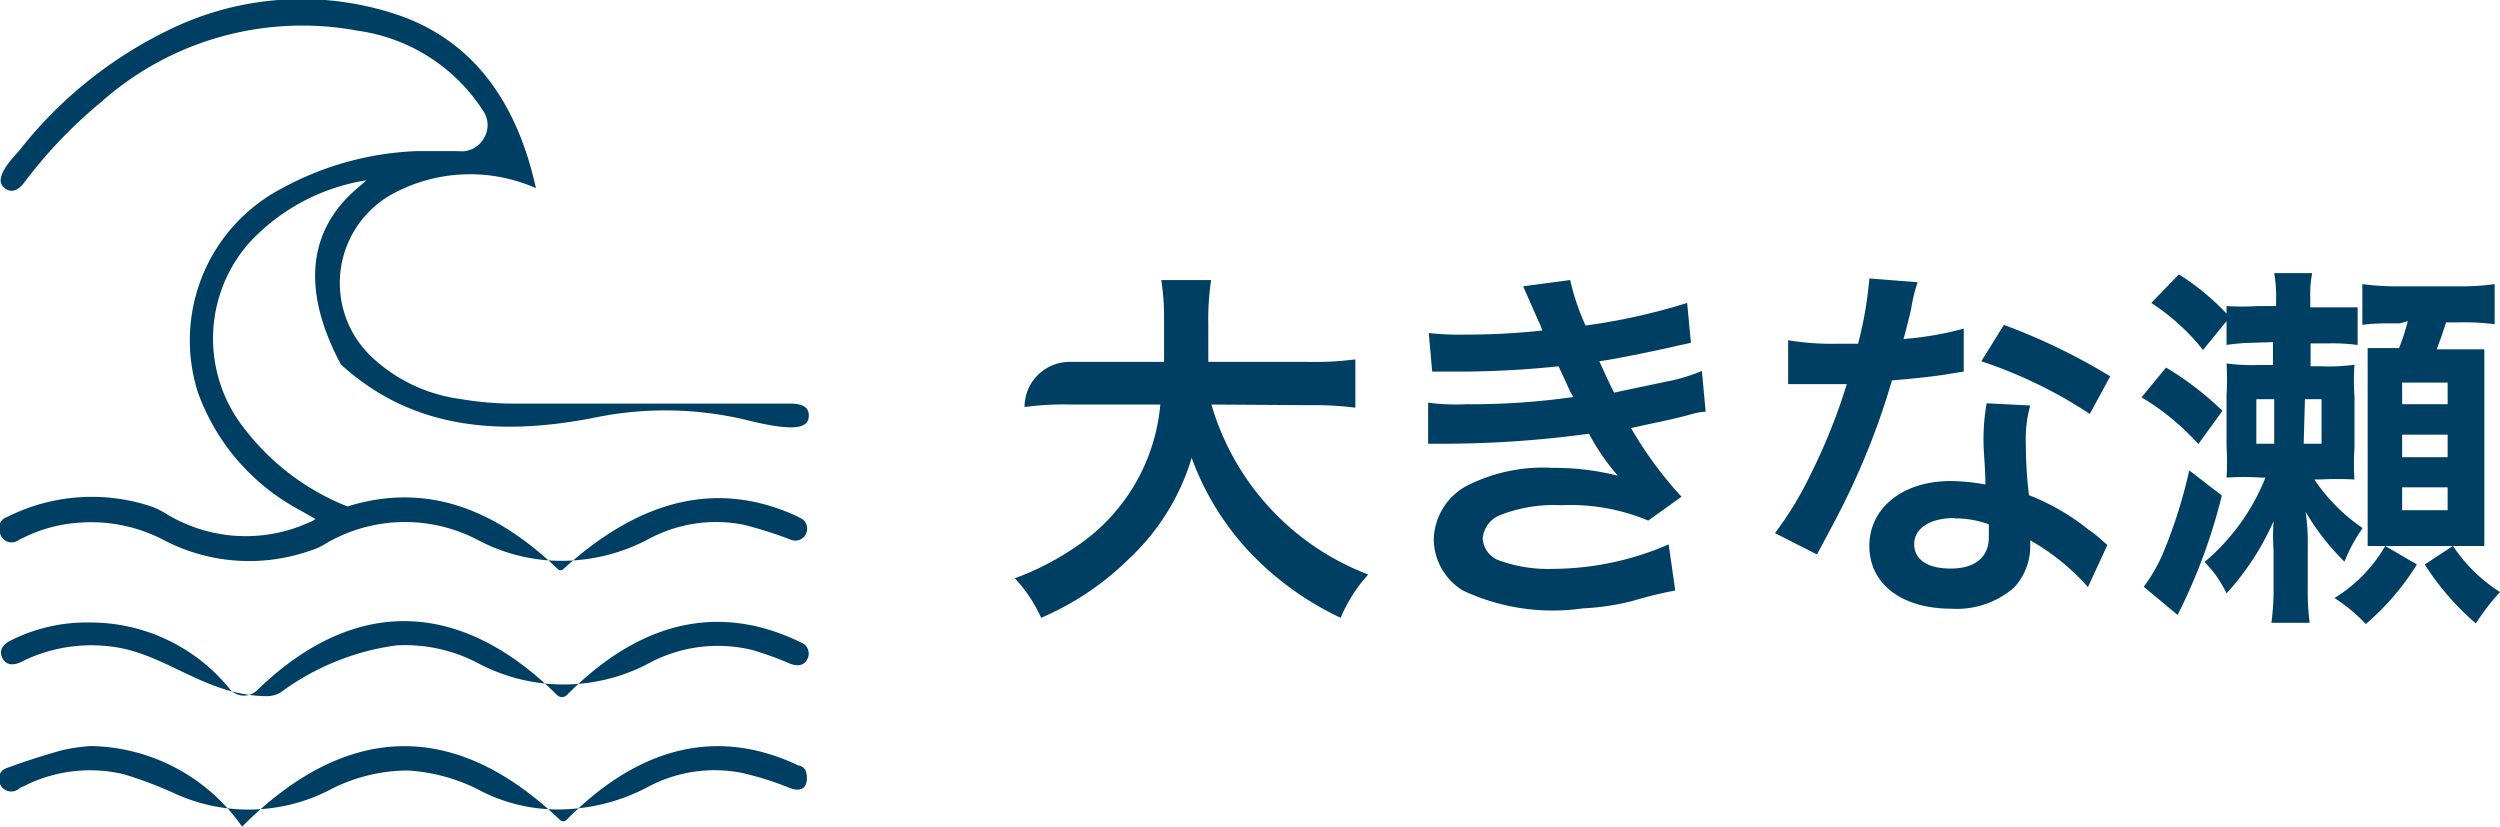
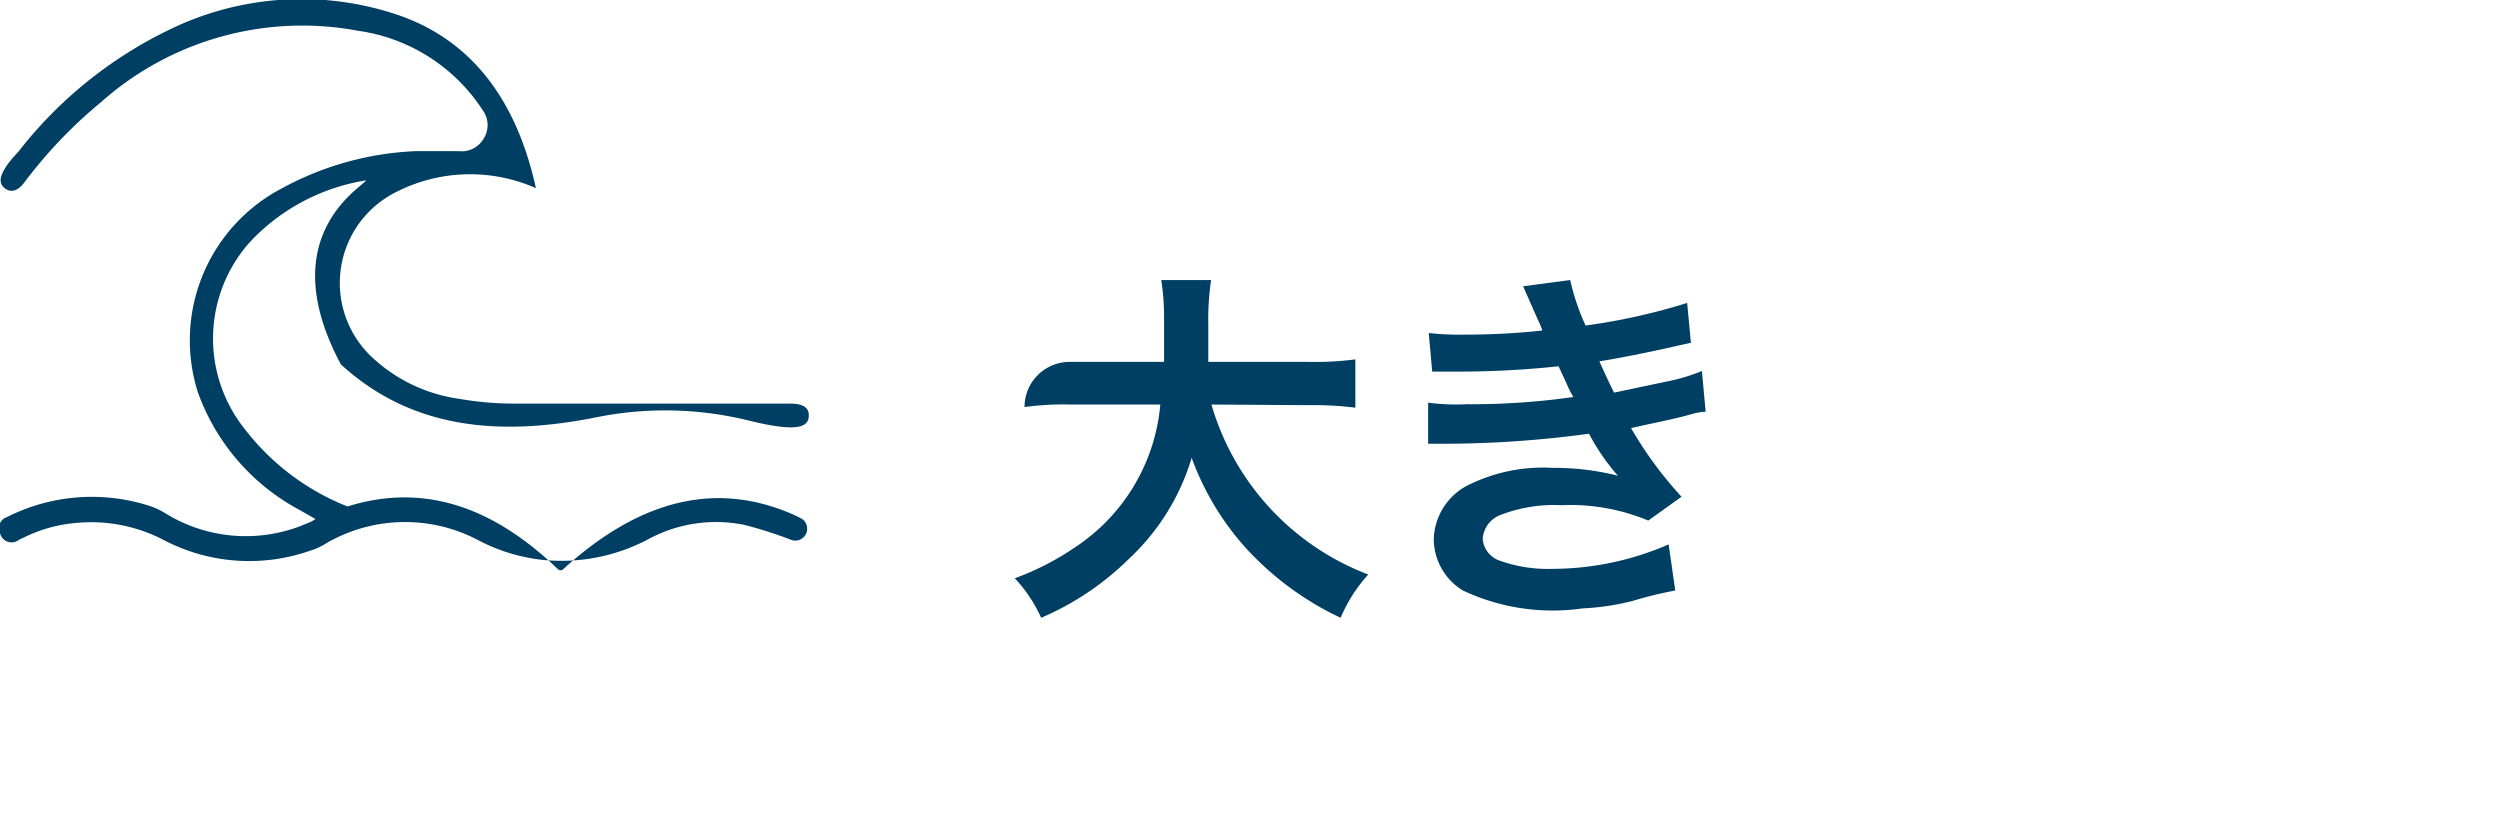
<svg xmlns="http://www.w3.org/2000/svg" viewBox="0 0 79.72 26.36">
  <defs>
    <style>.cls-1{fill:#003f64;}</style>
  </defs>
  <g id="レイヤー_2" data-name="レイヤー 2">
    <g id="レイヤー_2-2" data-name="レイヤー 2">
      <path class="cls-1" d="M38.63,12.9a8.27,8.27,0,0,0,5,5.42,4.88,4.88,0,0,0-.88,1.38,9.66,9.66,0,0,1-3-2.2A8.79,8.79,0,0,1,38,14.6a7.24,7.24,0,0,1-2,3.22A9.05,9.05,0,0,1,33.2,19.7a4.62,4.62,0,0,0-.84-1.26,8.75,8.75,0,0,0,1.94-1A6.09,6.09,0,0,0,37,12.9H34.17a9.22,9.22,0,0,0-1.5.08h0a1.44,1.44,0,0,1,1.45-1.44h3c0-.6,0-.79,0-1.41a7.54,7.54,0,0,0-.09-1.2h1.59a8.49,8.49,0,0,0-.09,1.4c0,.49,0,.77,0,1.21h3.18a10.11,10.11,0,0,0,1.51-.08V13a10.75,10.75,0,0,0-1.5-.08Z" />
      <path class="cls-1" d="M45.56,10.62a9.13,9.13,0,0,0,1.15.05,22.71,22.71,0,0,0,2.47-.13,1.84,1.84,0,0,0-.13-.32l-.48-1.09,1.5-.2a7.34,7.34,0,0,0,.49,1.45,19.58,19.58,0,0,0,3.24-.72l.12,1.27-.41.09c-.8.19-2.13.45-2.51.5.2.44.27.6.47,1l1.66-.35a5.82,5.82,0,0,0,1.14-.34l.12,1.3c-.23,0-.48.09-.76.16-.49.12-.89.2-1.17.26l-.45.1a12.35,12.35,0,0,0,1.61,2.19l-1.06.76a6.43,6.43,0,0,0-2.76-.49,4.72,4.72,0,0,0-2,.33.88.88,0,0,0-.52.74.8.8,0,0,0,.52.69,4.59,4.59,0,0,0,1.71.27,9.35,9.35,0,0,0,3.7-.78l.21,1.47a12.79,12.79,0,0,0-1.35.33,7.83,7.83,0,0,1-1.6.24,6.73,6.73,0,0,1-3.82-.57,1.93,1.93,0,0,1-.93-1.64,2,2,0,0,1,1-1.67,5.35,5.35,0,0,1,2.8-.6,8.15,8.15,0,0,1,2.07.25,7,7,0,0,1-.92-1.34,34.25,34.25,0,0,1-4.64.32l-.49,0,0-1.31a6.74,6.74,0,0,0,1.23.05,23.1,23.1,0,0,0,3.4-.23,3.54,3.54,0,0,1-.22-.44l-.25-.54a30.36,30.36,0,0,1-3.22.17c-.5,0-.56,0-.81,0Z" />
-       <path class="cls-1" d="M61.15,9a4.65,4.65,0,0,0-.2.81c-.06.28-.12.52-.25,1a10.37,10.37,0,0,0,1.92-.33l0,1.37-.39.06c-.43.08-1.16.16-1.9.22a23.25,23.25,0,0,1-1.32,3.48c-.28.59-.39.8-.84,1.64l-.23.43L56.6,17a11,11,0,0,0,1.16-1.92,18.62,18.62,0,0,0,1.13-2.83H57.66l-.64,0V10.85a8.63,8.63,0,0,0,1.62.11c.14,0,.35,0,.61,0a12.26,12.26,0,0,0,.36-2.08Zm5.43,9.72a7.17,7.17,0,0,0-1.84-1.49c0,.11,0,.19,0,.24a1.93,1.93,0,0,1-.52,1.27,2.78,2.78,0,0,1-2,.67c-1.58,0-2.61-.79-2.61-2s1.06-2.07,2.59-2.07a6.25,6.25,0,0,1,1.11.11c0-.55-.06-1-.06-1.38a6.58,6.58,0,0,1,.1-1.21l1.39.07a4,4,0,0,0-.14,1.22,13.3,13.3,0,0,0,.1,1.64,7.24,7.24,0,0,1,1.9,1.1,3.76,3.76,0,0,1,.42.33l.18.16Zm-4.26-2.2c-.78,0-1.28.33-1.28.83s.43.78,1.17.78,1.21-.34,1.21-1c0-.12,0-.41,0-.41A3.12,3.12,0,0,0,62.32,16.53Zm4.32-3.32a14.64,14.64,0,0,0-3.46-1.68l.72-1.16A19.52,19.52,0,0,1,67.29,12Z" />
-       <path class="cls-1" d="M69.07,11.72a9.93,9.93,0,0,1,1.8,1.38l-.77,1.06a7.86,7.86,0,0,0-1.81-1.49Zm1.78,4.08a17.94,17.94,0,0,1-1.41,3.81l-1.08-.9A5.12,5.12,0,0,0,69,17.58,15.67,15.67,0,0,0,69.81,15Zm1-4.87A6,6,0,0,0,71,11v-.76l-.75.92A6.92,6.92,0,0,0,68.6,9.66l.88-.91A7.68,7.68,0,0,1,71,10V9.76a8.31,8.31,0,0,0,1,0h.58V9.59a4.38,4.38,0,0,0-.06-.88h1.21a3.73,3.73,0,0,0-.06.79v.3h.51c.38,0,.66,0,1,0V11a6.17,6.17,0,0,0-.94-.05h-.56v.73H74a6,6,0,0,0,1.08-.05,6.7,6.7,0,0,0,0,1v1.66a7,7,0,0,0,0,1,9.84,9.84,0,0,0-1.09,0H73.8a5.76,5.76,0,0,0,1.54,1.55,5.15,5.15,0,0,0-.58,1.07,7.75,7.75,0,0,1-1.24-1.59,6.48,6.48,0,0,1,.07,1.11v1.33a7.82,7.82,0,0,0,.06,1.1H72.43a7.89,7.89,0,0,0,.07-1.1V17.55a6.52,6.52,0,0,1,0-.93A8.44,8.44,0,0,1,71,18.92a3.74,3.74,0,0,0-.7-1,6.8,6.8,0,0,0,1.94-2.69h-.12a8.5,8.5,0,0,0-1.12,0,8.18,8.18,0,0,0,0-1V12.59a8.22,8.22,0,0,0,0-1,6.14,6.14,0,0,0,1,.05h.48v-.73Zm.1,1.8v1.42h.57V12.73Zm1.51,1.42h.57V12.73H73.5ZM77.07,18a8.15,8.15,0,0,1-1.63,1.9,5.1,5.1,0,0,0-1-.83,4.67,4.67,0,0,0,1.62-1.66Zm-.54-7.69c-.52,0-.85,0-1.2.05V9.06a8.43,8.43,0,0,0,1.2.07h1.83a7.75,7.75,0,0,0,1.19-.07v1.28a7.17,7.17,0,0,0-1.1-.06H78c-.09.29-.2.6-.3.86h.52c.54,0,.75,0,1,0,0,.28,0,.5,0,1.05v4.06c0,.5,0,.83,0,1.16-.3,0-.48,0-.91,0H76.43c-.41,0-.62,0-.93,0,0-.36,0-.55,0-1.07V12.19c0-.43,0-.72,0-1.09.32,0,.51,0,1,0a6.49,6.49,0,0,0,.28-.86Zm.07,2.58h1.45v-.69H76.6Zm0,1.69h1.45v-.72H76.6Zm0,1.69h1.45v-.73H76.6Zm1.62,1.14a5.11,5.11,0,0,0,1.5,1.47,7.21,7.21,0,0,0-.77,1A8.51,8.51,0,0,1,77.32,18Z" />
      <path class="cls-1" d="M11.68,5.75a6.46,6.46,0,0,0-3.74,2,4.62,4.62,0,0,0-.16,5.9,7.72,7.72,0,0,0,3.3,2.5c2.37-.74,4.58-.05,6.71,2a.12.12,0,0,0,.17,0c2.46-2.24,4.93-2.85,7.45-1.69l.17.09a.38.38,0,0,1-.34.67,12.5,12.5,0,0,0-1.54-.49,4.53,4.53,0,0,0-3,.45,5.93,5.93,0,0,1-3.33.68,5.72,5.72,0,0,1-2.13-.64,5,5,0,0,0-4.83.1,2,2,0,0,1-.52.24,5.87,5.87,0,0,1-4.65-.33,5,5,0,0,0-2.75-.56,4.63,4.63,0,0,0-1.71.46l-.17.08A.38.38,0,0,1,0,17a.37.37,0,0,1,.22-.51,6,6,0,0,1,4.51-.37,2.28,2.28,0,0,1,.53.24,4.88,4.88,0,0,0,4.36.4c.11-.05.24-.09.35-.15l.09-.06-.51-.29a6.9,6.9,0,0,1-3.24-3.75A5.47,5.47,0,0,1,9,6a9.74,9.74,0,0,1,4.25-1.18c.45,0,.92,0,1.38,0a.81.81,0,0,0,.78-.38.8.8,0,0,0,0-.9,5.68,5.68,0,0,0-4-2.56A9.65,9.65,0,0,0,3.23,3.25,15,15,0,0,0,.88,5.68l-.13.17c-.2.25-.41.3-.6.15S0,5.64.14,5.4.44,5,.6,4.82a13.58,13.58,0,0,1,5.07-4,9.6,9.6,0,0,1,7-.35C15,1.26,16.46,3.14,17.09,6a5.19,5.19,0,0,0-4.49.14,3.24,3.24,0,0,0-.79,5.2,5.08,5.08,0,0,0,2.85,1.38,10,10,0,0,0,1.73.15c2.93,0,5.87,0,8.81,0,.41,0,.6.13.59.39,0,.46-.63.47-2,.13A11.09,11.09,0,0,0,19,13.31c-2.92.58-5.79.45-8.13-1.69-1.31-2.45-1-4.34.55-5.64l.21-.18Z" />
-       <path class="cls-1" d="M2.84,19.85A5.72,5.72,0,0,1,7.35,22a.6.6,0,0,0,.86,0c3.1-3,6.46-2.9,9.55.16a.22.22,0,0,0,.32,0c2.37-2.39,4.84-2.88,7.3-1.75l.17.08a.38.38,0,0,1,.2.52c-.1.2-.29.25-.54.16A10.73,10.73,0,0,0,24,20.73a4.64,4.64,0,0,0-3.29.41,5.81,5.81,0,0,1-5.48,0,5,5,0,0,0-2.59-.56,8,8,0,0,0-3.69,1.5.88.88,0,0,1-.41.12c-1.95,0-3.21-1.33-4.9-1.57a5,5,0,0,0-2.87.43l-.12.06c-.27.12-.48.07-.58-.15s0-.4.24-.53A5.37,5.37,0,0,1,2.84,19.85Z" />
-       <path class="cls-1" d="M2.89,23.79a6,6,0,0,1,4.83,2.57c3.35-3.36,6.8-3.41,10.14-.21a.15.15,0,0,0,.2,0c2.41-2.44,4.92-2.92,7.4-1.74.09,0,.22.1.23.17a.63.63,0,0,1,0,.45c-.1.19-.3.17-.5.1a9.72,9.72,0,0,0-1.56-.49,4.51,4.51,0,0,0-3,.47,6.11,6.11,0,0,1-2.24.67,5.42,5.42,0,0,1-3-.53A5.73,5.73,0,0,0,13,24.57a5.4,5.4,0,0,0-2.49.62,5.65,5.65,0,0,1-4.9.13,12.85,12.85,0,0,0-1.66-.63,4.65,4.65,0,0,0-3.19.38l-.12.05A.39.39,0,0,1,0,25a.36.36,0,0,1,.22-.51q.87-.32,1.77-.57A6,6,0,0,1,2.89,23.79Z" />
    </g>
  </g>
</svg>